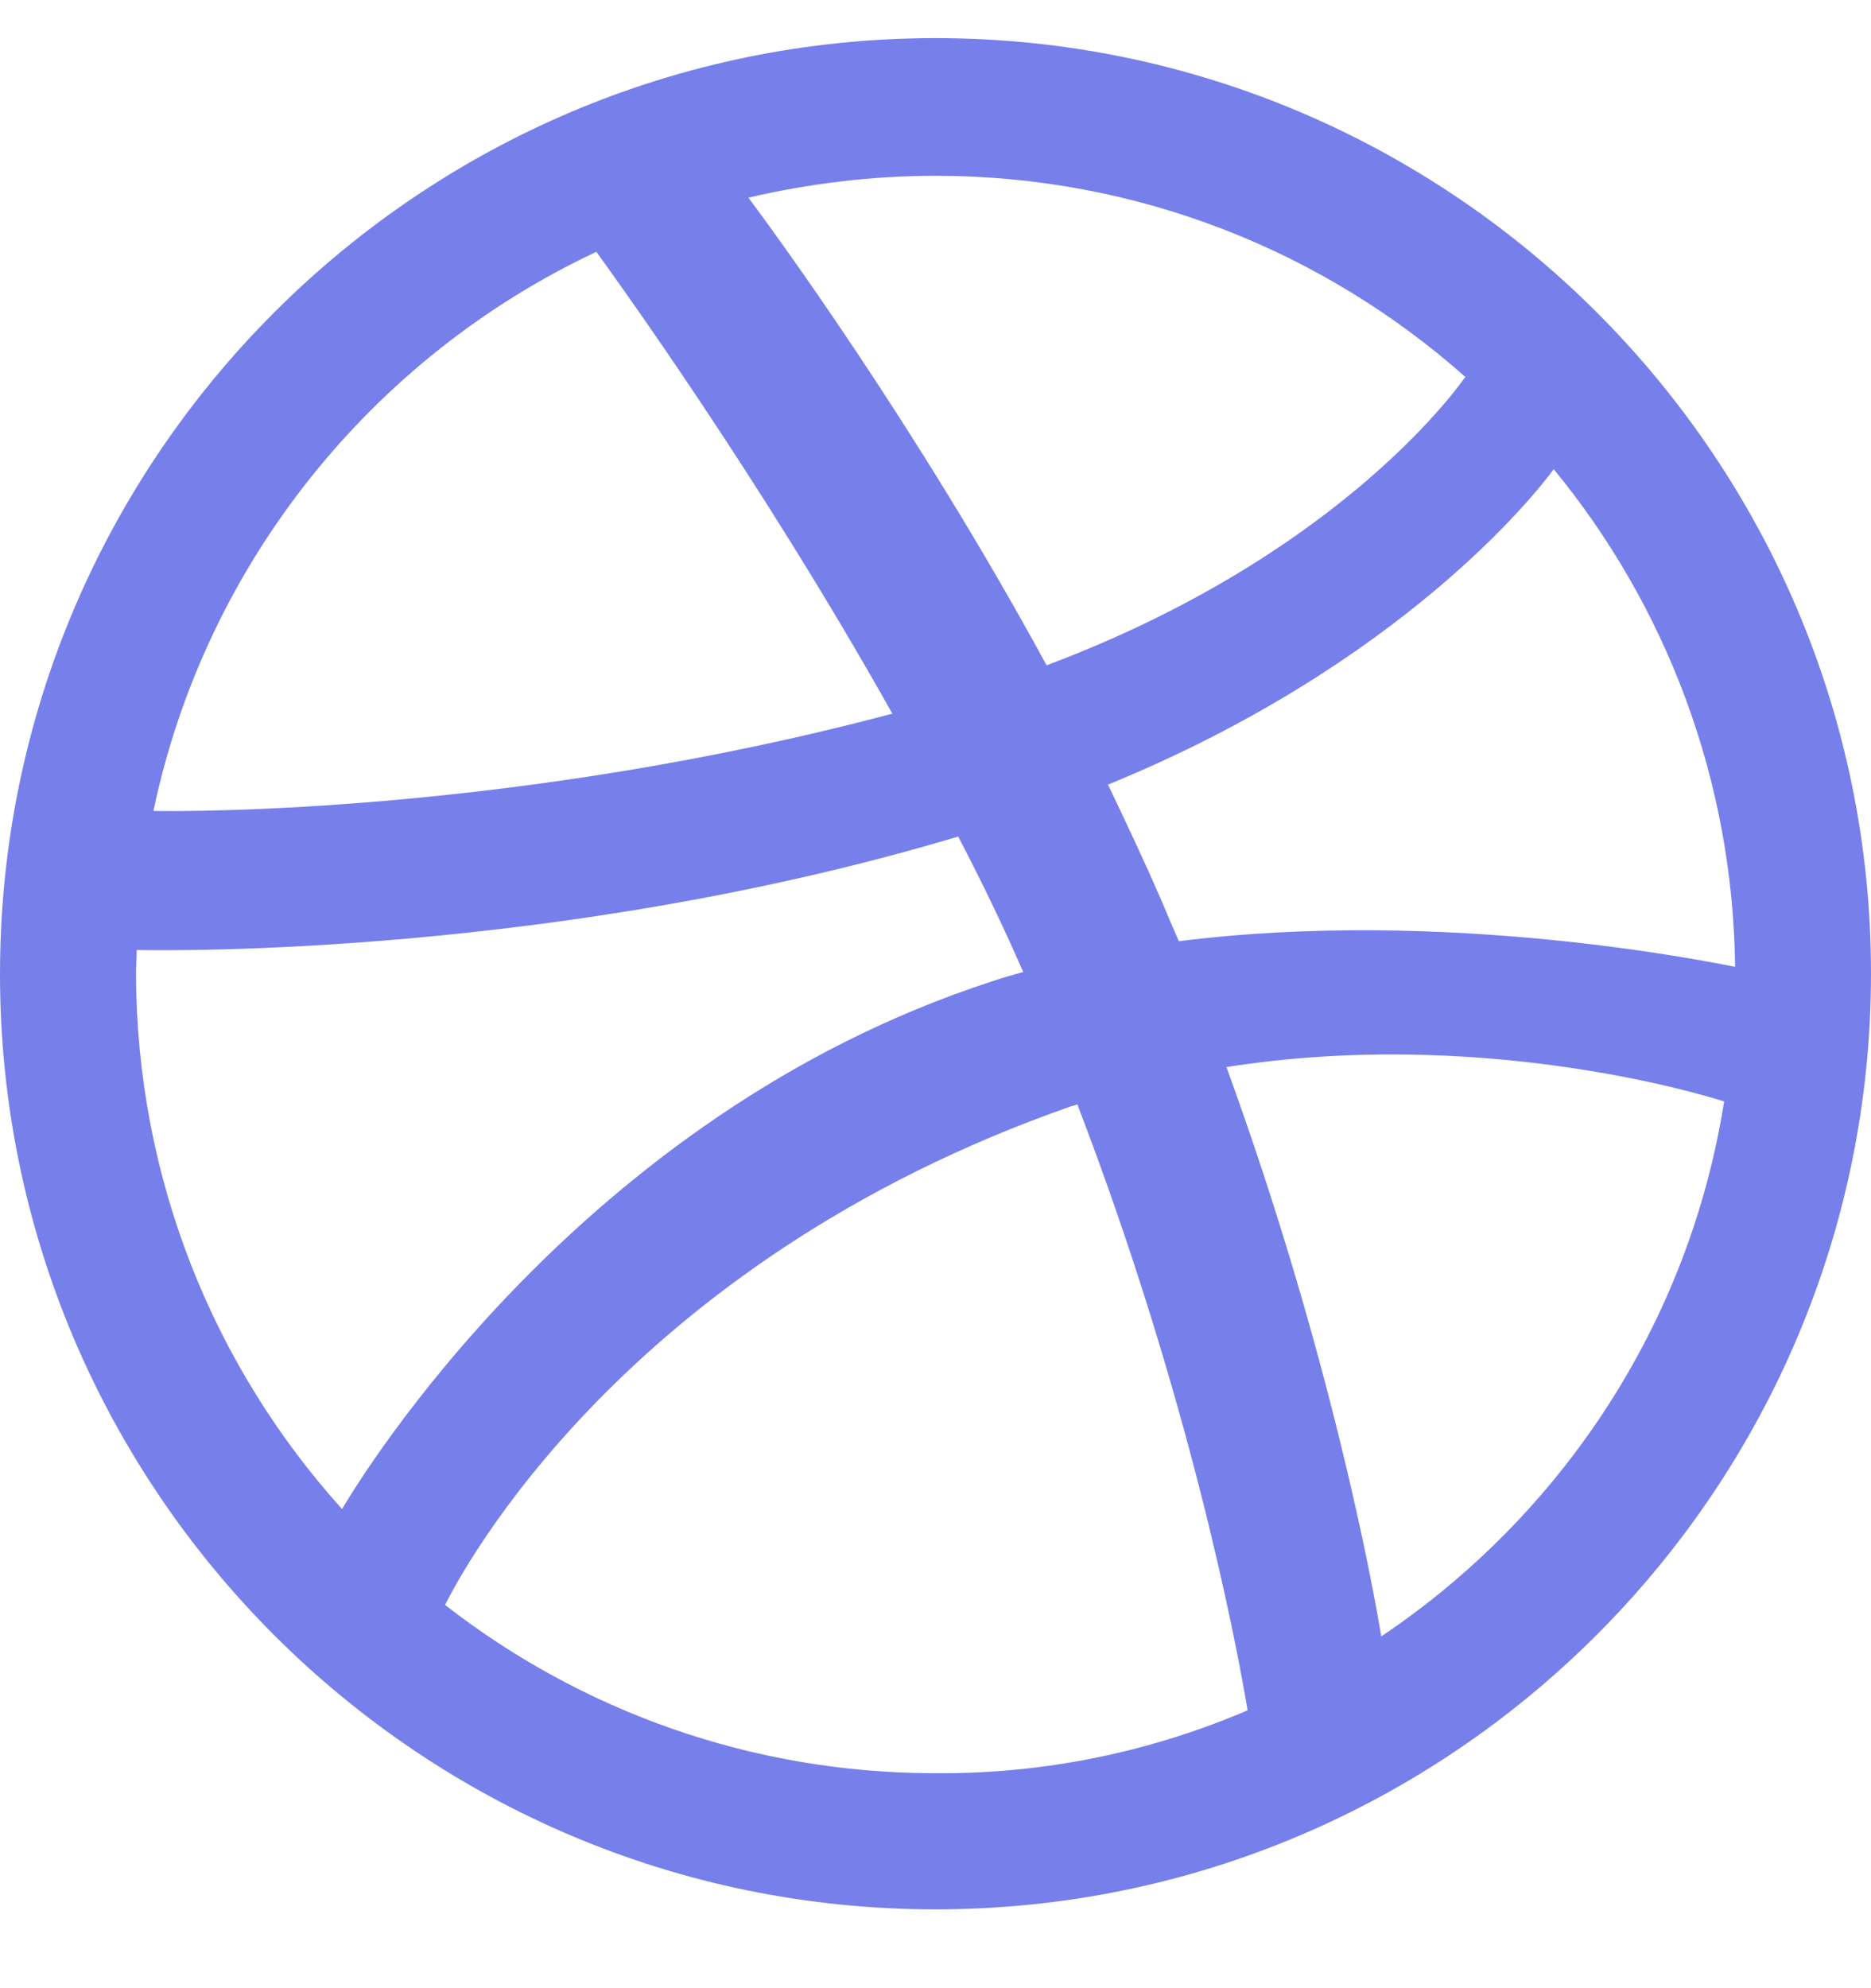
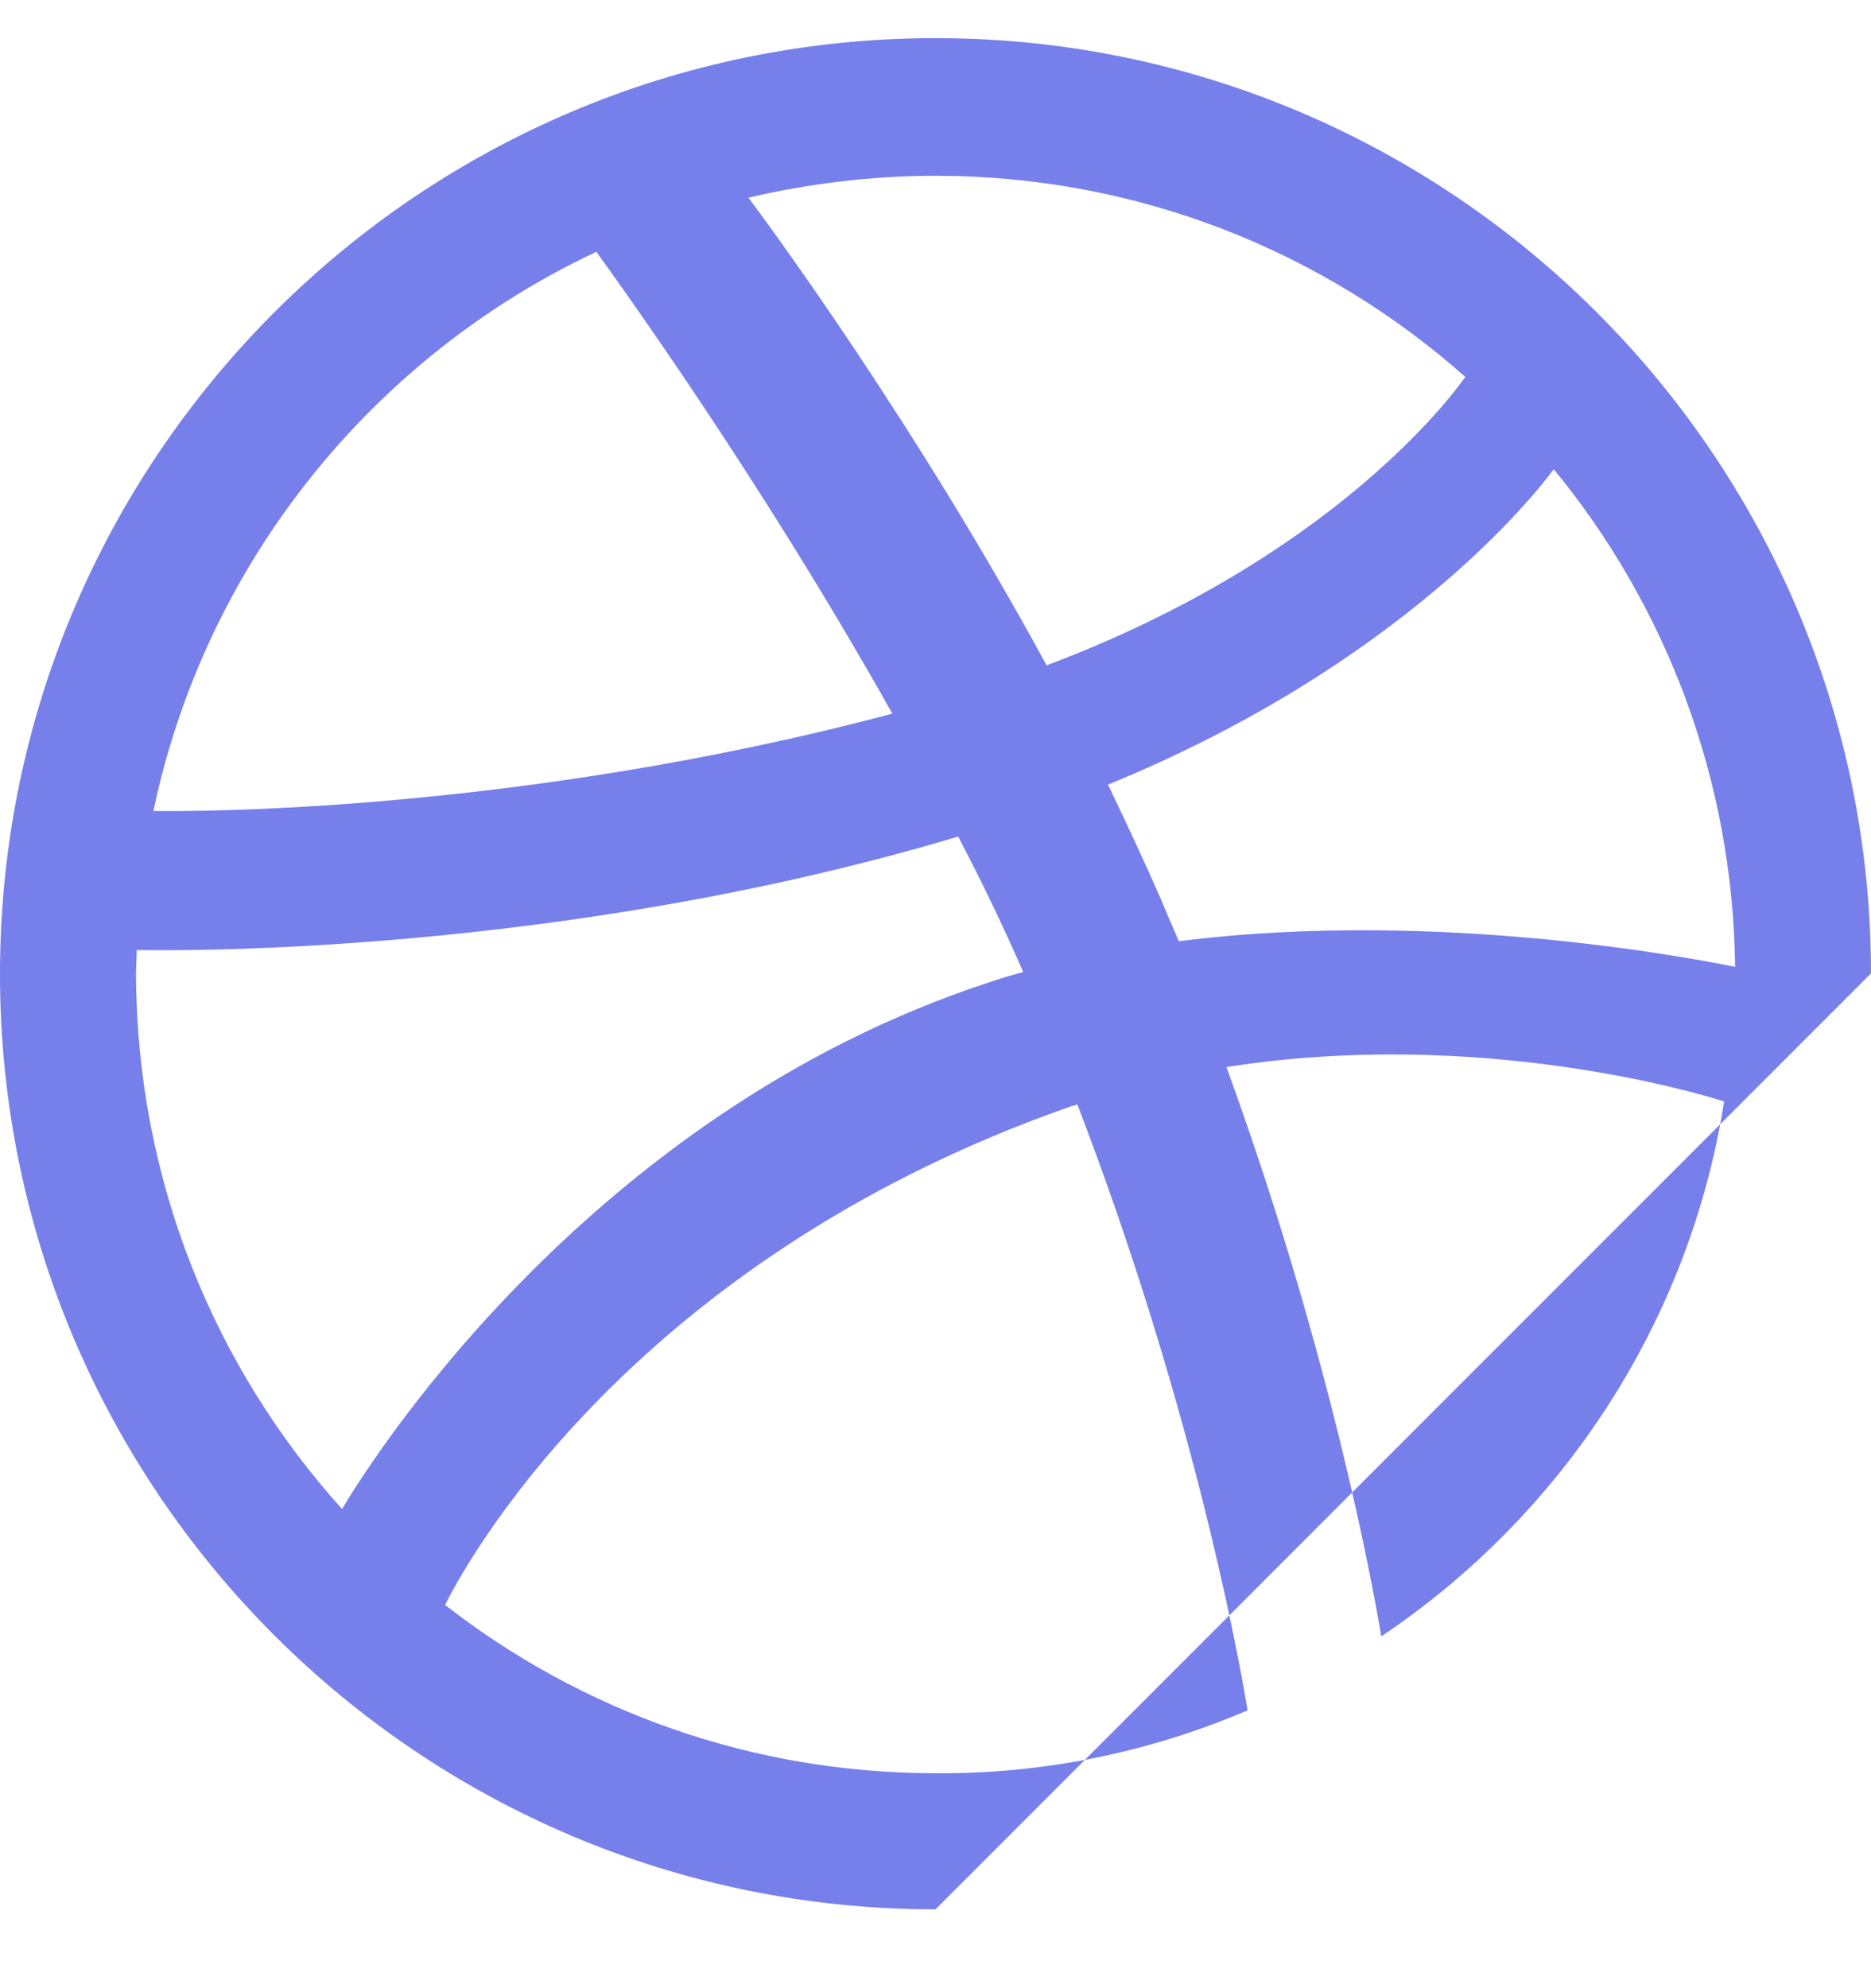
<svg xmlns="http://www.w3.org/2000/svg" width="16" height="17" viewBox="0 0 16 17" fill="none">
-   <path d="M8 16.326C3.587 16.326 0 12.741 0 8.329C0 3.912 3.587 0.326 8 0.326C12.412 0.326 16 3.912 16 8.323C16 12.735 12.412 16.326 8 16.326ZM14.744 9.418C14.512 9.343 12.631 8.786 10.488 9.124C11.381 11.577 11.744 13.579 11.812 13.992C13.35 12.96 14.444 11.32 14.744 9.418ZM10.669 14.624C10.569 14.024 10.169 11.934 9.213 9.443C9.2 9.449 9.181 9.456 9.169 9.456C5.312 10.801 3.931 13.473 3.806 13.723C4.963 14.624 6.419 15.162 8 15.162C8.944 15.169 9.85 14.975 10.669 14.624ZM2.925 12.903C3.081 12.641 4.956 9.537 8.481 8.392C8.569 8.361 8.662 8.336 8.75 8.311C8.581 7.923 8.394 7.535 8.194 7.153C4.781 8.173 1.469 8.129 1.169 8.123C1.169 8.192 1.163 8.26 1.163 8.329C1.169 10.088 1.831 11.69 2.925 12.903ZM1.312 6.934C1.619 6.94 4.431 6.953 7.631 6.102C6.5 4.087 5.275 2.397 5.1 2.153C3.181 3.054 1.756 4.819 1.312 6.934ZM6.4 1.69C6.588 1.941 7.831 3.63 8.95 5.689C11.381 4.775 12.406 3.399 12.531 3.223C11.325 2.153 9.738 1.503 8 1.503C7.45 1.503 6.912 1.571 6.4 1.69ZM13.287 4.012C13.144 4.206 12 5.676 9.475 6.709C9.631 7.034 9.787 7.366 9.931 7.697C9.981 7.816 10.031 7.935 10.081 8.048C12.356 7.76 14.613 8.223 14.838 8.267C14.819 6.659 14.244 5.176 13.287 4.012Z" fill="#777FEB" />
+   <path d="M8 16.326C3.587 16.326 0 12.741 0 8.329C0 3.912 3.587 0.326 8 0.326C12.412 0.326 16 3.912 16 8.323ZM14.744 9.418C14.512 9.343 12.631 8.786 10.488 9.124C11.381 11.577 11.744 13.579 11.812 13.992C13.35 12.96 14.444 11.32 14.744 9.418ZM10.669 14.624C10.569 14.024 10.169 11.934 9.213 9.443C9.2 9.449 9.181 9.456 9.169 9.456C5.312 10.801 3.931 13.473 3.806 13.723C4.963 14.624 6.419 15.162 8 15.162C8.944 15.169 9.85 14.975 10.669 14.624ZM2.925 12.903C3.081 12.641 4.956 9.537 8.481 8.392C8.569 8.361 8.662 8.336 8.75 8.311C8.581 7.923 8.394 7.535 8.194 7.153C4.781 8.173 1.469 8.129 1.169 8.123C1.169 8.192 1.163 8.26 1.163 8.329C1.169 10.088 1.831 11.69 2.925 12.903ZM1.312 6.934C1.619 6.94 4.431 6.953 7.631 6.102C6.5 4.087 5.275 2.397 5.1 2.153C3.181 3.054 1.756 4.819 1.312 6.934ZM6.4 1.69C6.588 1.941 7.831 3.63 8.95 5.689C11.381 4.775 12.406 3.399 12.531 3.223C11.325 2.153 9.738 1.503 8 1.503C7.45 1.503 6.912 1.571 6.4 1.69ZM13.287 4.012C13.144 4.206 12 5.676 9.475 6.709C9.631 7.034 9.787 7.366 9.931 7.697C9.981 7.816 10.031 7.935 10.081 8.048C12.356 7.76 14.613 8.223 14.838 8.267C14.819 6.659 14.244 5.176 13.287 4.012Z" fill="#777FEB" />
</svg>